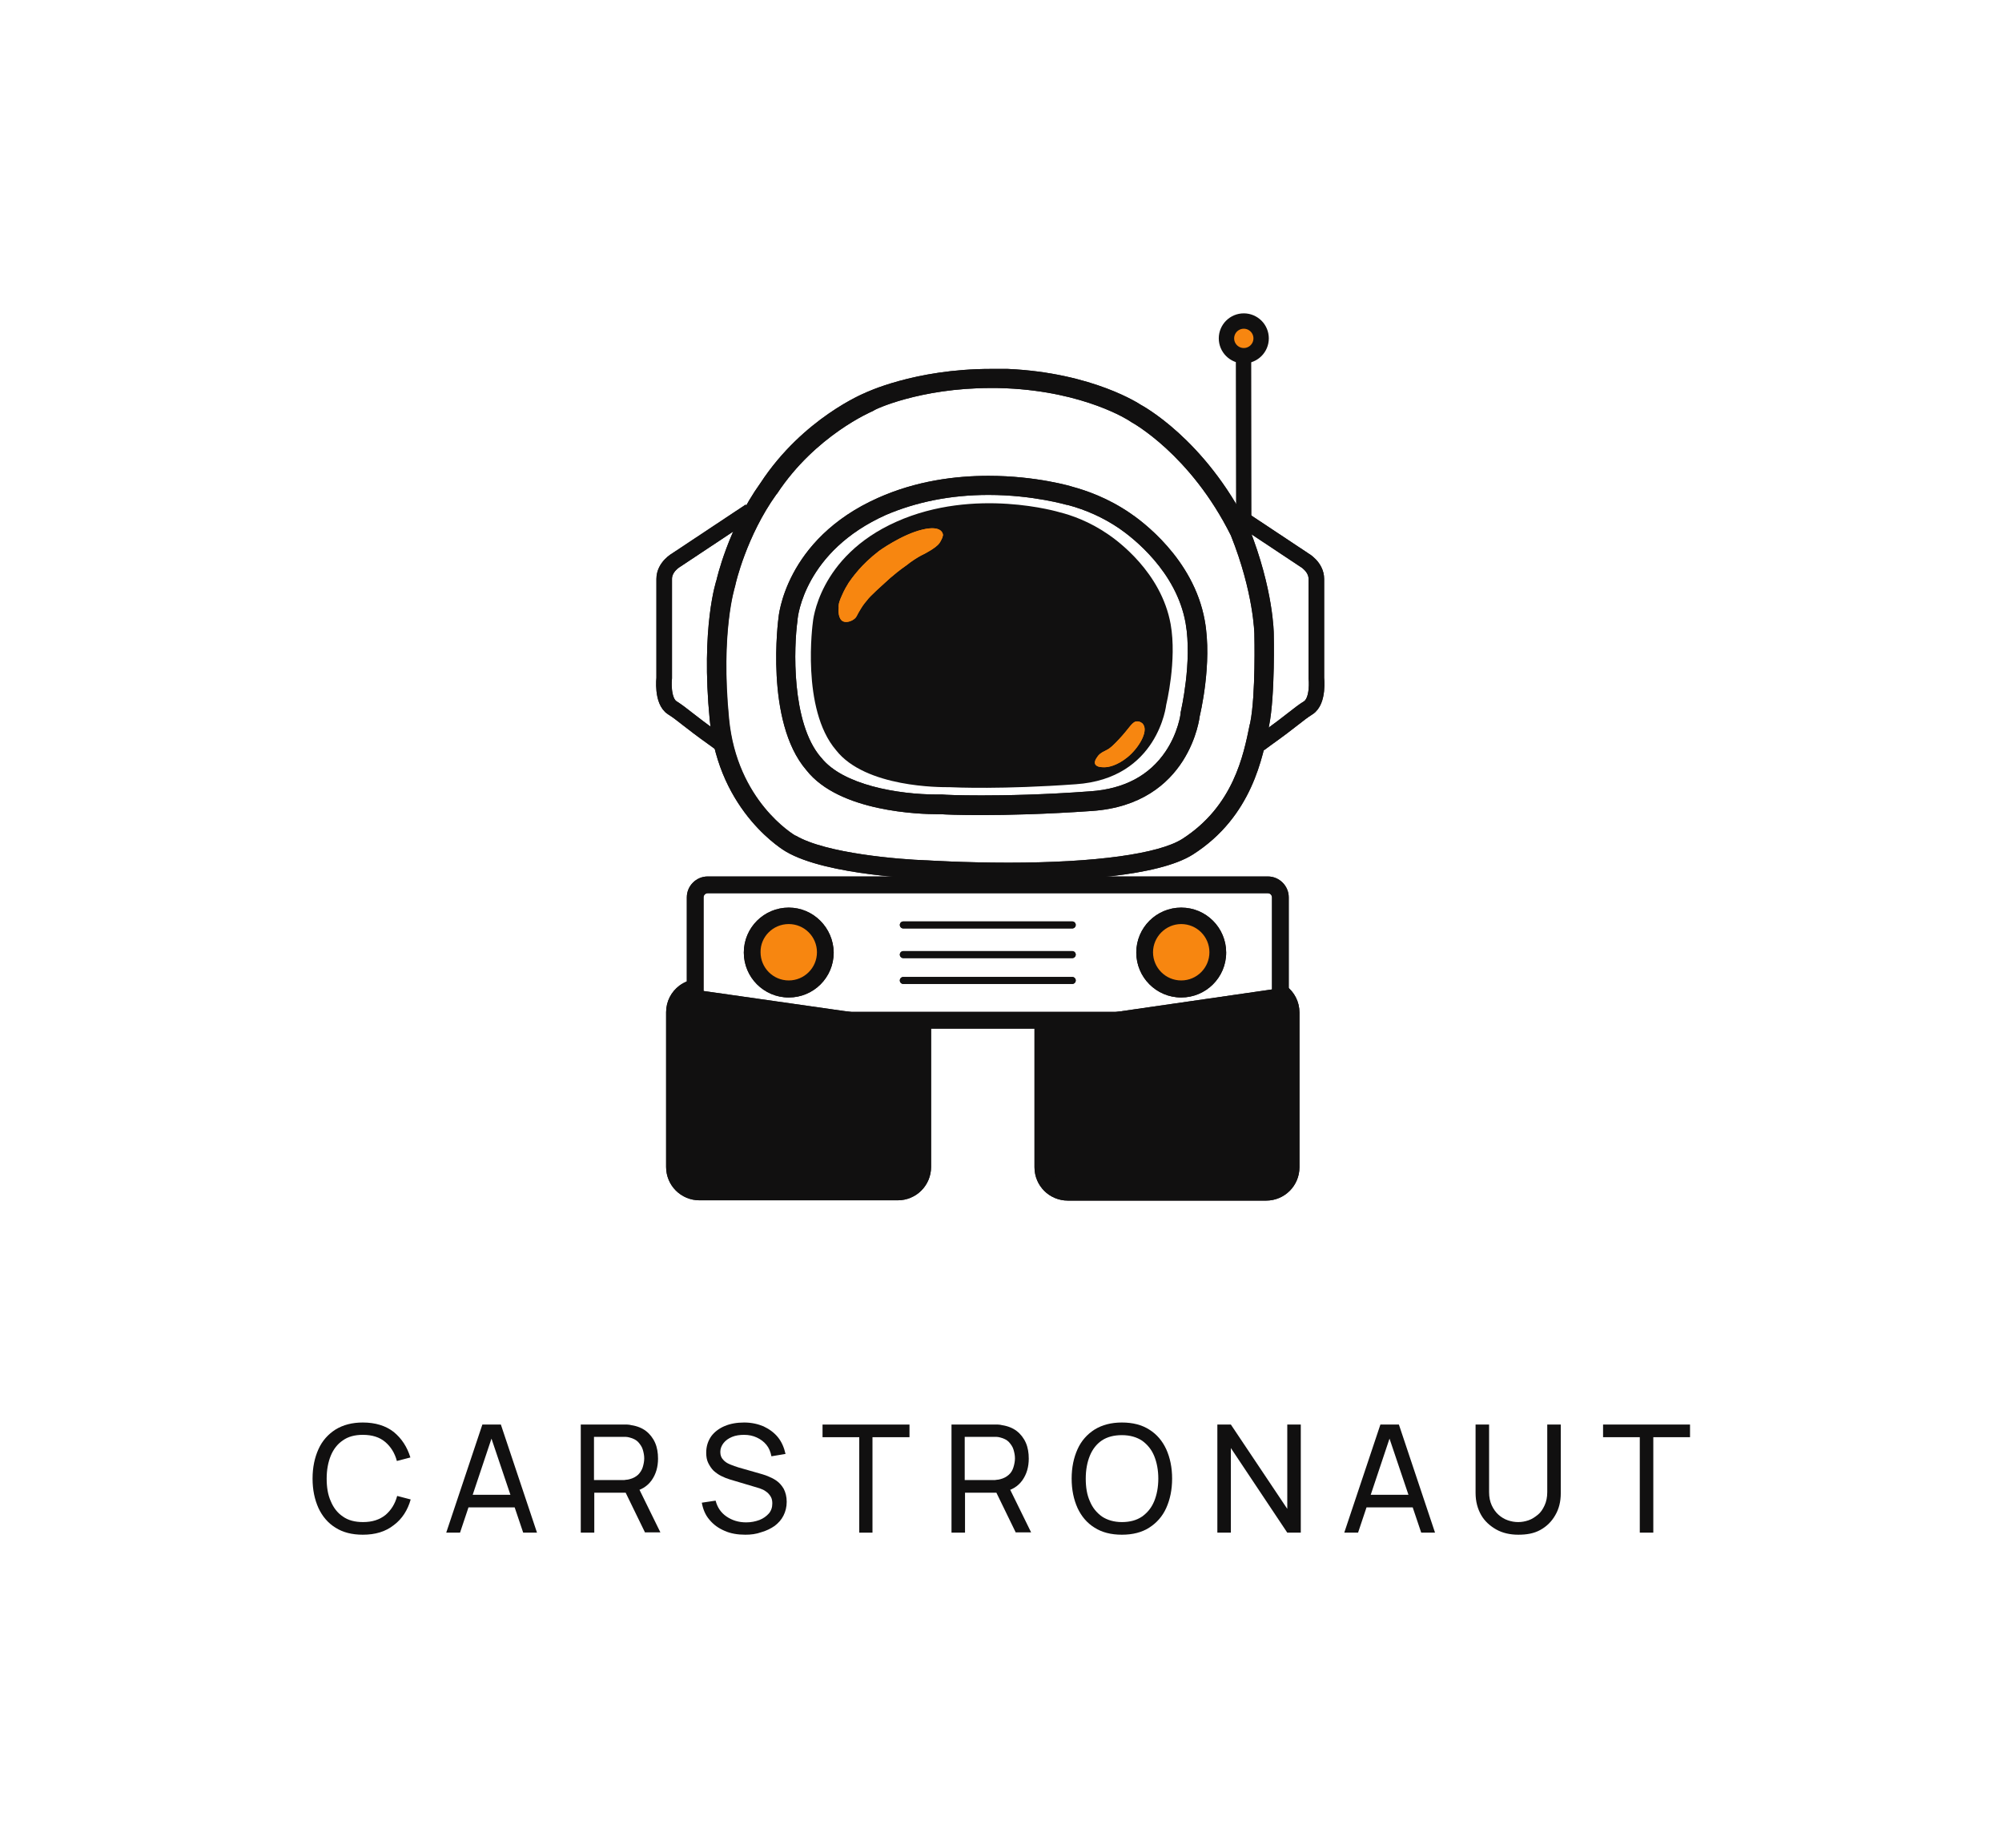
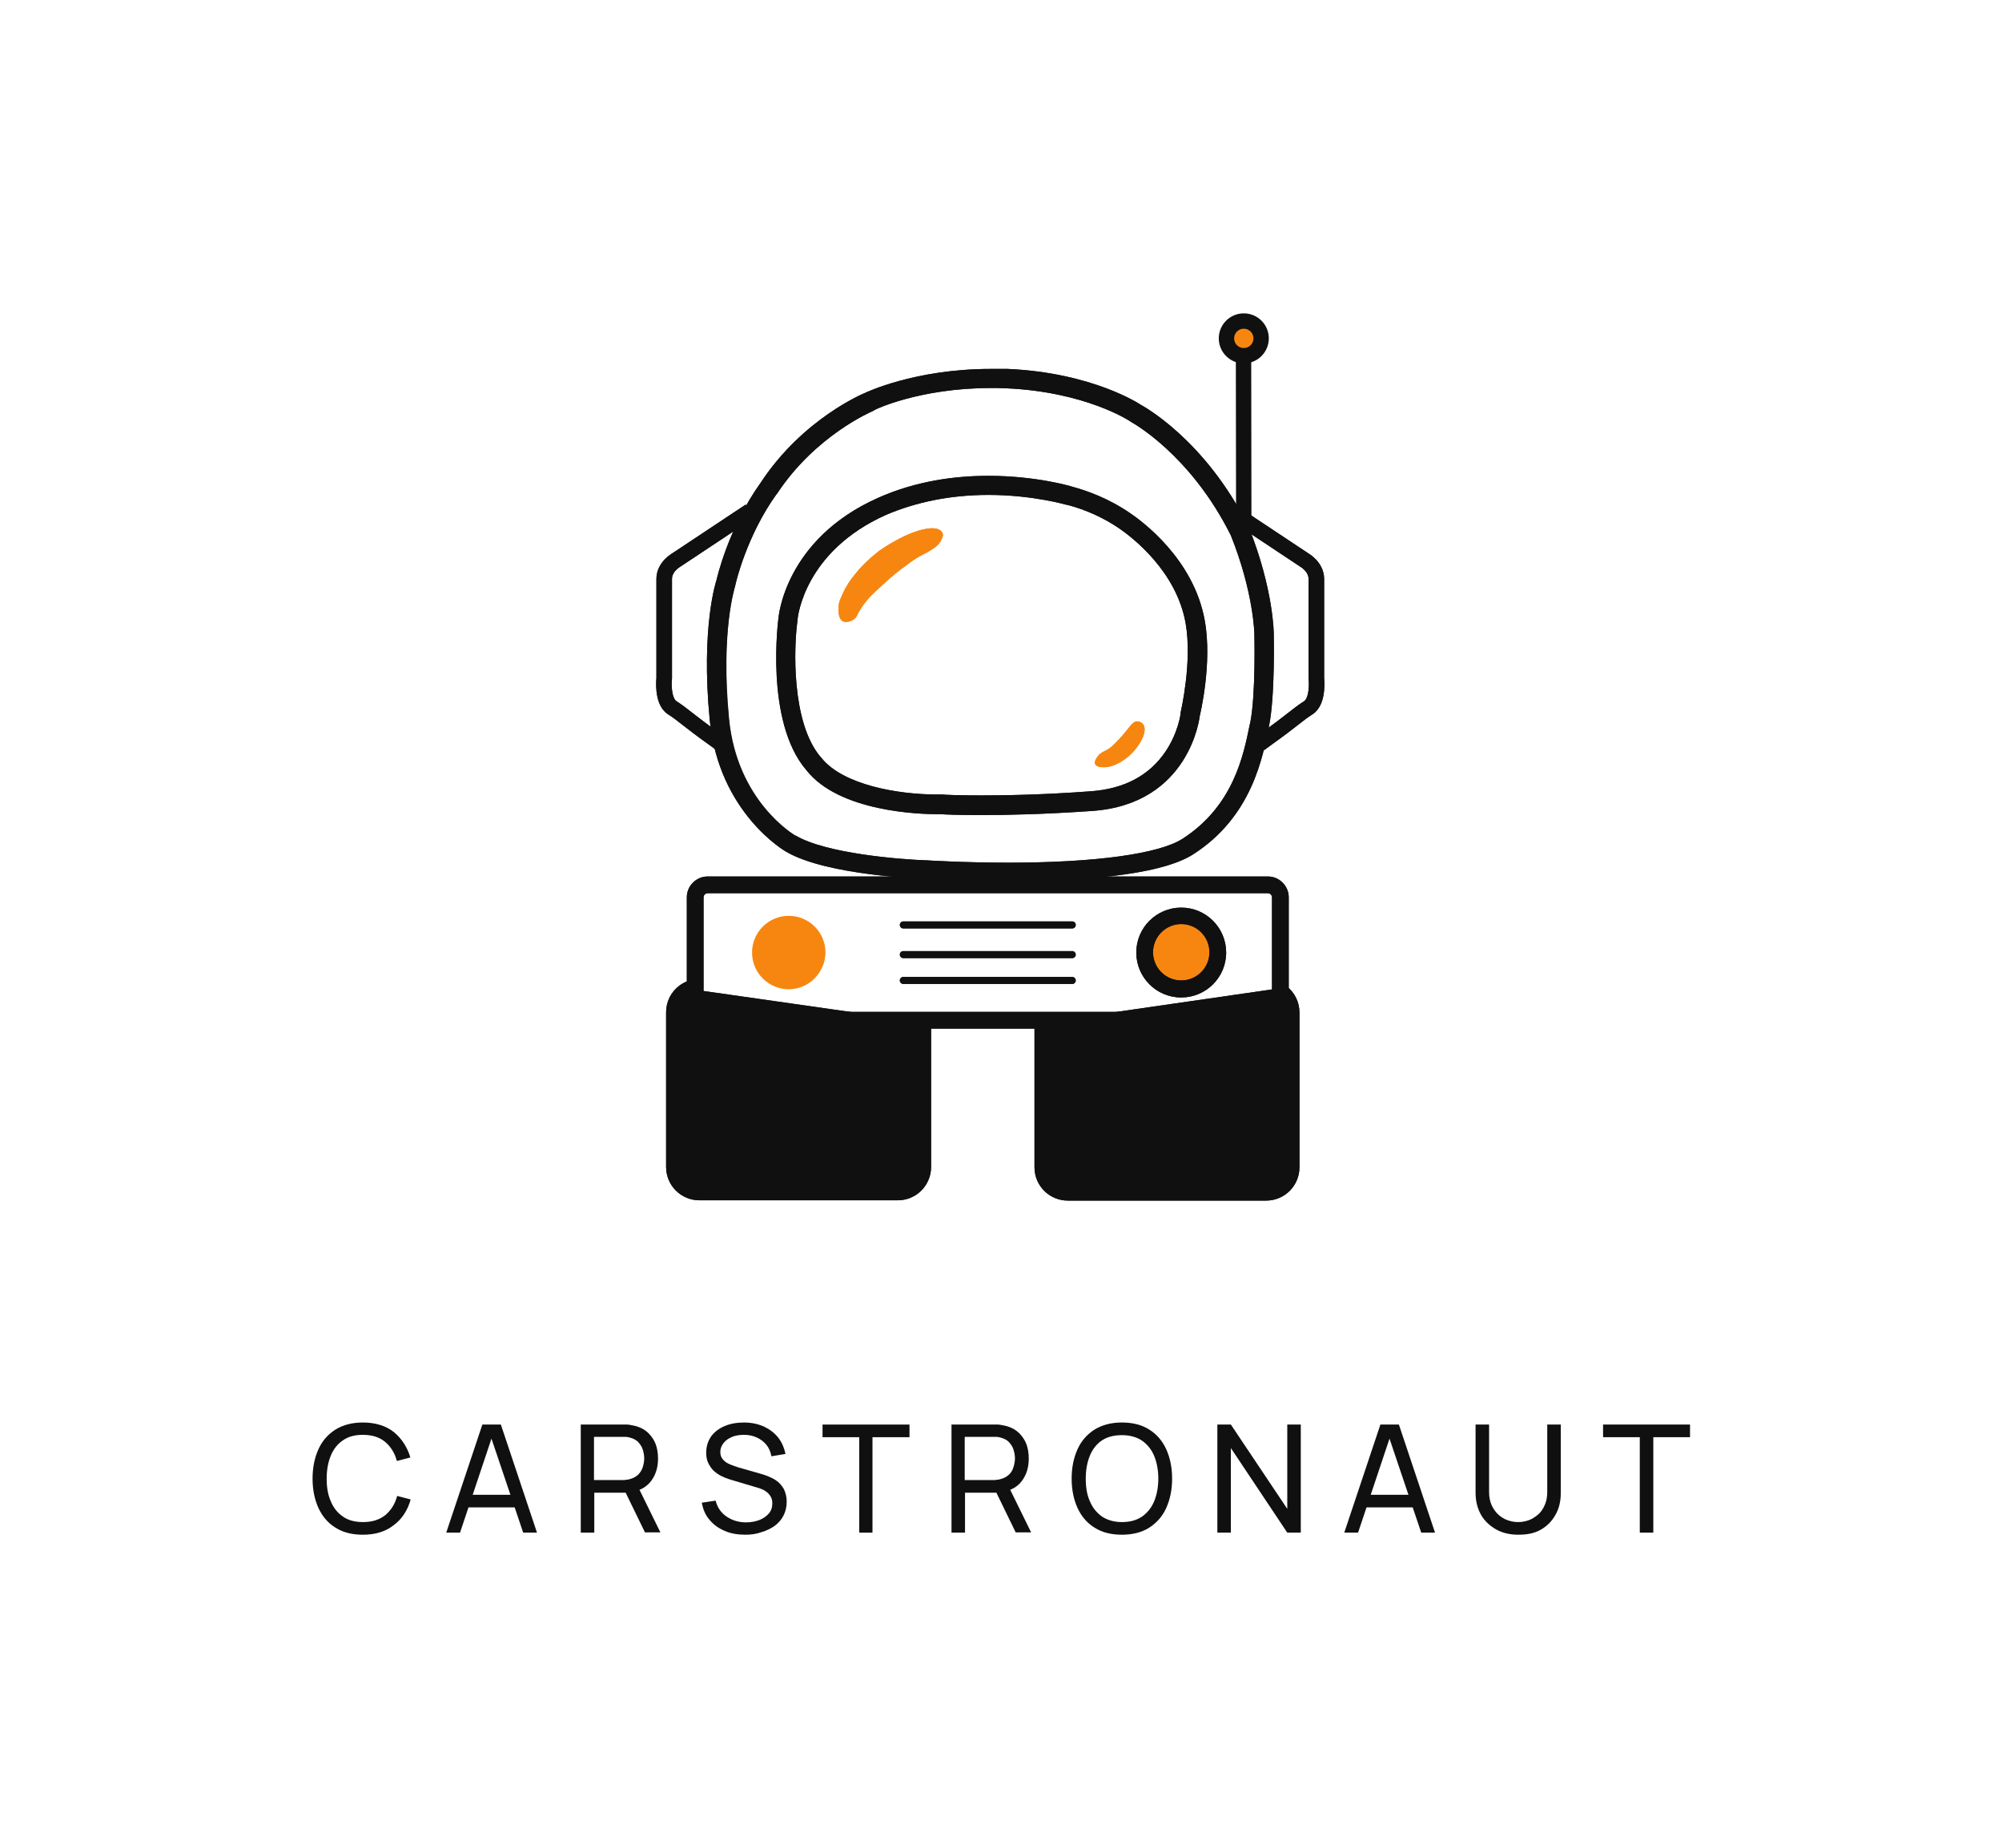
<svg xmlns="http://www.w3.org/2000/svg" version="1.1" id="Layer_1" x="0px" y="0px" viewBox="0 0 681.5 629.1" style="enable-background:new 0 0 681.5 629.1;" xml:space="preserve">
  <style type="text/css">
	.st0{fill:none;}
	.st1{fill:#231F20;}
	.st2{fill:none;stroke:#231F20;stroke-width:5.302;stroke-miterlimit:10;}
	.st3{fill:#111010;}
	.st4{fill:#F78610;}
	.st5{fill:#231F20;stroke:#231F20;stroke-width:6.099;stroke-miterlimit:10;}
	.st6{fill:none;stroke:#231F20;stroke-width:2.387;stroke-linecap:round;stroke-miterlimit:10;}
	.st7{fill:none;stroke:#111010;stroke-width:5.302;stroke-miterlimit:10;}
	.st8{fill:#111010;stroke:#111010;stroke-width:6.099;stroke-miterlimit:10;}
	.st9{fill:none;stroke:#111010;stroke-width:2.387;stroke-linecap:round;stroke-miterlimit:10;}
	.st10{fill:none;stroke:#111010;stroke-width:5.234;stroke-miterlimit:10;}
	.st11{fill:#F78610;stroke:#111010;stroke-width:5.234;stroke-miterlimit:10;}
	.st12{fill:none;stroke:#231F20;stroke-width:4.197;stroke-miterlimit:10;}
	.st13{fill:#231F20;stroke:#231F20;stroke-width:4.828;stroke-miterlimit:10;}
	.st14{fill:none;stroke:#231F20;stroke-width:1.889;stroke-linecap:round;stroke-miterlimit:10;}
	.st15{fill:none;stroke:#111010;stroke-width:4.197;stroke-miterlimit:10;}
	.st16{fill:#111010;stroke:#111010;stroke-width:4.828;stroke-miterlimit:10;}
	.st17{fill:none;stroke:#111010;stroke-width:1.889;stroke-linecap:round;stroke-miterlimit:10;}
	.st18{fill:none;stroke:#111010;stroke-width:4.143;stroke-miterlimit:10;}
	.st19{fill:#F78610;stroke:#111010;stroke-width:4.143;stroke-miterlimit:10;}
</style>
  <g>
    <g>
      <g>
        <path class="st1" d="M336.5,168.5c15.2,0,26.6,3.4,26.7,3.4l0.1,0l0.1,0c6.4,1.7,12.3,4.4,17.6,8c4.5,3.1,19.5,14.6,22.6,32.3     c2.3,13.1-1.6,29.8-1.6,29.9l-0.1,0.4l0,0.4c0,0.1-0.8,6.5-5.1,12.9c-5.5,8.2-14.1,12.8-25.6,13.6c-16.1,1.2-29.1,1.4-37.1,1.4     c-7.7,0-12.5-0.2-13.3-0.3c-0.2,0-0.4,0-0.7,0l-0.2,0c-0.1,0-0.4,0-0.7,0c-13.7,0-32.3-3.3-39.6-12.5l-0.1-0.1l-0.1-0.1     c-10.1-11.8-9.2-37.7-7.9-46.7l0-0.1l0-0.2c0.1-0.9,2.4-23.1,30.1-35.5C311.9,170.9,323.6,168.5,336.5,168.5L336.5,168.5      M336.5,162c-11.3,0-24.6,1.7-37.6,7.5c-31.9,14.2-33.9,40.9-33.9,40.9s-4.8,35.2,9.5,51.8c11.2,14.3,39,15,44.7,15     c0.4,0,0.6,0,0.8,0c0,0,0.1,0,0.1,0c0.1,0,0.2,0,0.3,0c1.1,0.1,5.8,0.3,13.7,0.3c8.9,0,21.8-0.3,37.6-1.4     c33.5-2.3,36.7-32.3,36.7-32.3s4.4-17.9,1.7-32.6c-3.8-21.1-21.7-34-25.4-36.5c-7.6-5.2-14.9-7.7-19.7-9     C365.1,165.7,353,162,336.5,162L336.5,162z" />
      </g>
      <g>
        <path class="st1" d="M337.3,132.1L337.3,132.1c1.7,0,3.5,0,5.3,0.1c26.8,1.2,41.8,11,41.9,11.1l0.3,0.2l0.3,0.2     c0.2,0.1,20.1,10.9,33.9,38.6c7.8,19.5,8,33.5,8,33.6v0.1l0,0.1c0,0.2,0.5,20.4-1.4,29.9l-0.2,0.8c-2.1,10.3-5.5,27.6-22.9,38.8     c-8,5.1-29.6,8.1-59.2,8.1c-15.5,0-27.8-0.8-27.9-0.8l-0.1,0l-0.1,0c-8.8-0.3-34-2.3-44.3-8.4l0,0l-0.1,0     c-0.8-0.5-19.9-11.9-22.6-39.8c-2.9-29.7,2-44.8,2-44.9l0.1-0.4l0.1-0.4c0-0.2,3.7-16.5,13.9-30.7l0.1-0.1l0.1-0.1     c13.1-19.9,32.3-28,32.5-28.1l0.2-0.1l0.2-0.1C297.5,139.5,313,132.1,337.3,132.1 M337.3,125.6c-26.1,0-42.9,8.2-42.9,8.2     s-21,8.5-35.5,30.6c-11.1,15.5-15,33.1-15,33.1s-5.4,15.8-2.3,47.6s25.9,44.8,25.9,44.8c14,8.3,47.4,9.3,47.4,9.3     s12.4,0.8,28.4,0.8c22.1,0,51-1.6,62.8-9.1c20.2-12.9,23.8-33.4,25.9-43.8c2.1-10.4,1.6-31.3,1.6-31.3s0-15-8.5-36.3     c-15-30.3-36.8-41.7-36.8-41.7s-16.1-10.9-45.3-12.2C341,125.6,339.1,125.6,337.3,125.6L337.3,125.6z" />
      </g>
      <path class="st2" d="M255.3,174l-25,16.6c0,0-4.2,2.3-4.2,6.5s0,33.7,0,33.7s-0.9,7.9,2.8,10.2c3.5,2.2,5.3,4.2,14.3,10.6    c1.6,1.2,2.9,2.1,3.8,2.8" />
      <path class="st2" d="M418.9,174l25,16.6c0,0,4.2,2.3,4.2,6.5s0,33.7,0,33.7s0.9,7.9-2.8,10.2c-3.5,2.2-5.3,4.2-14.3,10.6    c-1.6,1.2-2.9,2.1-3.8,2.8" />
      <g>
-         <path class="st3" d="M276.7,211.9c0,0,1.7-22.4,28.5-34.3c26.7-11.9,55.5-3.2,55.5-3.2c4,1,10.1,3.1,16.5,7.5     c3.1,2.1,18.1,12.9,21.3,30.6c2.2,12.3-1.5,27.4-1.5,27.4l0,0c0,0-2.7,25.2-30.8,27.1c-24.9,1.8-41.1,1.1-43,1     c-0.1,0-0.2,0-0.4,0c-2.4,0-28.2,0.2-38.2-12.6C272.6,241.4,276.7,211.9,276.7,211.9z" />
-       </g>
+         </g>
      <path class="st4" d="M286.7,202.5c0.7-1.6,1.5-3,2.2-4.1c0.4-0.6,1.5-2.2,3.5-4.5c1.5-1.7,3.7-3.9,6.8-6.3c0,0,7.7-5.6,14.8-7.3    c7.1-1.7,7,1.9,7,1.9s-0.1,0.3-0.2,0.8c0,0-0.4,1-1,1.9c-1.1,1.6-5.1,3.7-6.2,4.2c-1.3,0.7-3.1,1.8-5.1,3.4    c-2.3,1.6-4.1,3.1-5.5,4.3c-1.3,1.2-2.4,2.2-4.5,4.1c-2,1.9-2.7,2.6-3.3,3.4c-0.5,0.6-1.3,1.5-2.2,3c-1.4,2.2-1.3,2.8-2.3,3.5    c-0.9,0.7-2.6,1.3-3.8,0.7c-1.6-0.9-1.5-3.6-1.4-4.6C285.4,205.5,285.8,204.5,286.7,202.5z" />
-       <path class="st4" d="M376.1,261.2c1,0,4-0.4,7.7-3.4c3.7-3,7.1-8.6,5.4-11.1c-0.4-0.7-1.3-1.1-2-1.1c-1.8-0.1-2.6,2.2-6.3,6.1    c-1.9,2-2.9,3-4.1,3.6c-1.1,0.6-2,0.9-2.9,1.9c-0.2,0.3-1.6,1.9-1.1,2.9C373.3,261.3,375.4,261.2,376.1,261.2z" />
+       <path class="st4" d="M376.1,261.2c1,0,4-0.4,7.7-3.4c3.7-3,7.1-8.6,5.4-11.1c-0.4-0.7-1.3-1.1-2-1.1c-1.8-0.1-2.6,2.2-6.3,6.1    c-1.9,2-2.9,3-4.1,3.6c-1.1,0.6-2,0.9-2.9,1.9c-0.2,0.3-1.6,1.9-1.1,2.9C373.3,261.3,375.4,261.2,376.1,261.2" />
      <path class="st5" d="M313.9,348v1.1v48.2c0,4.6-3.7,8.3-8.3,8.3h-67.5c-4.6,0-8.3-3.7-8.3-8.3v-52.7c0-2.7,1.3-5.1,3.3-6.6v0    c0.7-0.5,1.4-0.9,2.3-1.2" />
      <path class="st5" d="M355.2,348.1v1.1v48.2c0,4.6,3.7,8.3,8.3,8.3H431c4.6,0,8.3-3.7,8.3-8.3v-52.7c0-2.7-1.3-5.1-3.3-6.6v0    c-0.7-0.6-1.6-1-2.5-1.3c0,0-0.1,0-0.1,0" />
      <g>
        <path class="st1" d="M431.6,304.1c0.8,0,1.4,0.7,1.4,1.4v37.6c0,0.8-0.7,1.4-1.4,1.4H240.9c-0.8,0-1.4-0.7-1.4-1.4v-37.6     c0-0.8,0.7-1.4,1.4-1.4H431.6 M431.6,298.4H240.9c-3.9,0-7.1,3.2-7.1,7.1v37.6c0,3.9,3.2,7.1,7.1,7.1h190.7     c3.9,0,7.1-3.2,7.1-7.1v-37.6C438.7,301.6,435.5,298.4,431.6,298.4L431.6,298.4z" />
      </g>
      <g>
        <path class="st4" d="M268.5,336.8c-6.9,0-12.5-5.6-12.5-12.5c0-6.9,5.6-12.5,12.5-12.5s12.5,5.6,12.5,12.5     C280.9,331.2,275.3,336.8,268.5,336.8z" />
-         <path class="st1" d="M268.5,314.6c5.3,0,9.6,4.3,9.6,9.6s-4.3,9.6-9.6,9.6c-5.3,0-9.6-4.3-9.6-9.6S263.1,314.6,268.5,314.6      M268.5,309c-8.4,0-15.3,6.8-15.3,15.3c0,8.4,6.8,15.3,15.3,15.3c8.4,0,15.3-6.8,15.3-15.3C283.7,315.9,276.9,309,268.5,309     L268.5,309z" />
      </g>
      <g>
        <path class="st4" d="M402.1,336.8c-6.9,0-12.5-5.6-12.5-12.5c0-6.9,5.6-12.5,12.5-12.5c6.9,0,12.5,5.6,12.5,12.5     C414.6,331.2,409,336.8,402.1,336.8z" />
        <path class="st1" d="M402.1,314.6c5.3,0,9.6,4.3,9.6,9.6s-4.3,9.6-9.6,9.6c-5.3,0-9.6-4.3-9.6-9.6S396.8,314.6,402.1,314.6      M402.1,309c-8.4,0-15.3,6.8-15.3,15.3c0,8.4,6.8,15.3,15.3,15.3c8.4,0,15.3-6.8,15.3-15.3C417.4,315.9,410.6,309,402.1,309     L402.1,309z" />
      </g>
      <line class="st6" x1="307.5" y1="325" x2="365" y2="325" />
      <line class="st6" x1="307.5" y1="314.9" x2="365" y2="314.9" />
      <line class="st6" x1="307.5" y1="333.8" x2="365" y2="333.8" />
      <g>
        <path class="st3" d="M336.5,168.5c15.2,0,26.6,3.4,26.7,3.4l0.1,0l0.1,0c6.4,1.7,12.3,4.4,17.6,8c4.5,3.1,19.5,14.6,22.6,32.3     c2.3,13.1-1.6,29.8-1.6,29.9l-0.1,0.4l0,0.4c0,0.1-0.8,6.5-5.1,12.9c-5.5,8.2-14.1,12.8-25.6,13.6c-16.1,1.2-29.1,1.4-37.1,1.4     c-7.7,0-12.5-0.2-13.3-0.3c-0.2,0-0.4,0-0.7,0l-0.2,0c-0.1,0-0.4,0-0.7,0c-13.7,0-32.3-3.3-39.6-12.5l-0.1-0.1l-0.1-0.1     c-10.1-11.8-9.2-37.7-7.9-46.7l0-0.1l0-0.2c0.1-0.9,2.4-23.1,30.1-35.5C311.9,170.9,323.6,168.5,336.5,168.5L336.5,168.5      M336.5,162c-11.3,0-24.6,1.7-37.6,7.5c-31.9,14.2-33.9,40.9-33.9,40.9s-4.8,35.2,9.5,51.8c11.2,14.3,39,15,44.7,15     c0.4,0,0.6,0,0.8,0c0,0,0.1,0,0.1,0c0.1,0,0.2,0,0.3,0c1.1,0.1,5.8,0.3,13.7,0.3c8.9,0,21.8-0.3,37.6-1.4     c33.5-2.3,36.7-32.3,36.7-32.3s4.4-17.9,1.7-32.6c-3.8-21.1-21.7-34-25.4-36.5c-7.6-5.2-14.9-7.7-19.7-9     C365.1,165.7,353,162,336.5,162L336.5,162z" />
      </g>
      <g>
        <path class="st3" d="M337.3,132.1L337.3,132.1c1.7,0,3.5,0,5.3,0.1c26.8,1.2,41.8,11,41.9,11.1l0.3,0.2l0.3,0.2     c0.2,0.1,20.1,10.9,33.9,38.6c7.8,19.5,8,33.5,8,33.6v0.1l0,0.1c0,0.2,0.5,20.4-1.4,29.9l-0.2,0.8c-2.1,10.3-5.5,27.6-22.9,38.8     c-8,5.1-29.6,8.1-59.2,8.1c-15.5,0-27.8-0.8-27.9-0.8l-0.1,0l-0.1,0c-8.8-0.3-34-2.3-44.3-8.4l-0.1,0l-0.1,0     c-0.2-0.1-19.9-11.6-22.6-39.7c-2.9-29.7,2-44.8,2-44.9l0.1-0.4l0.1-0.4c0-0.2,3.8-16.6,14-30.8l0.1-0.1l0.1-0.1     c13.1-19.9,32.3-28,32.5-28.1l0.2-0.1l0.2-0.1C297.4,139.5,313.2,132.1,337.3,132.1 M337.3,125.6c-26.1,0-42.9,8.2-42.9,8.2     s-21,8.5-35.5,30.6c-11.1,15.5-15,33.1-15,33.1s-5.4,15.8-2.3,47.6c3.1,31.8,25.9,44.8,25.9,44.8c14,8.3,47.4,9.3,47.4,9.3     s12.4,0.8,28.4,0.8c22.1,0,51-1.6,62.8-9.1c20.2-12.9,23.8-33.4,25.9-43.8c2.1-10.4,1.6-31.3,1.6-31.3s0-15-8.5-36.3     c-15-30.3-36.8-41.7-36.8-41.7s-16.1-10.9-45.3-12.2C341,125.6,339.1,125.6,337.3,125.6L337.3,125.6z" />
      </g>
      <path class="st7" d="M255.3,174l-25,16.6c0,0-4.2,2.3-4.2,6.5s0,33.7,0,33.7s-0.9,7.9,2.8,10.2c3.5,2.2,5.3,4.2,14.3,10.6    c1.6,1.2,2.9,2.1,3.8,2.8" />
      <path class="st7" d="M418.9,174l25,16.6c0,0,4.2,2.3,4.2,6.5s0,33.7,0,33.7s0.9,7.9-2.8,10.2c-3.5,2.2-5.3,4.2-14.3,10.6    c-1.6,1.2-2.9,2.1-3.8,2.8" />
      <path class="st4" d="M286.7,202.5c0.7-1.6,1.5-3,2.2-4.1c0.4-0.6,1.5-2.2,3.5-4.5c1.5-1.7,3.7-3.9,6.8-6.3c0,0,7.7-5.6,14.8-7.3    c7.1-1.7,7,1.9,7,1.9s-0.1,0.3-0.2,0.8c0,0-0.4,1-1,1.9c-1.1,1.6-5.1,3.7-6.2,4.2c-1.3,0.7-3.1,1.8-5.1,3.4    c-2.3,1.6-4.1,3.1-5.5,4.3c-1.3,1.2-2.4,2.2-4.5,4.1c-2,1.9-2.7,2.6-3.3,3.4c-0.5,0.6-1.3,1.5-2.2,3c-1.4,2.2-1.3,2.8-2.3,3.5    c-0.9,0.7-2.6,1.3-3.8,0.7c-1.6-0.9-1.5-3.6-1.4-4.6C285.4,205.5,285.8,204.5,286.7,202.5z" />
      <path class="st4" d="M376.1,261.2c1,0,4-0.4,7.7-3.4c3.7-3,7.1-8.6,5.4-11.1c-0.4-0.7-1.3-1.1-2-1.1c-1.8-0.1-2.6,2.2-6.3,6.1    c-1.9,2-2.9,3-4.1,3.6c-1.1,0.6-2,0.9-2.9,1.9c-0.2,0.3-1.6,1.9-1.1,2.9C373.3,261.3,375.4,261.2,376.1,261.2z" />
      <path class="st8" d="M313.9,348v1.1v48.2c0,4.6-3.7,8.3-8.3,8.3h-67.5c-4.6,0-8.3-3.7-8.3-8.3v-52.7c0-2.7,1.3-5.1,3.3-6.6v0    c0.7-0.5,1.4-0.9,2.3-1.2" />
      <path class="st8" d="M355.2,348.1v1.1v48.2c0,4.6,3.7,8.3,8.3,8.3H431c4.6,0,8.3-3.7,8.3-8.3v-52.7c0-2.7-1.3-5.1-3.3-6.6v0    c-0.7-0.6-1.6-1-2.5-1.3c0,0-0.1,0-0.1,0" />
      <g>
        <path class="st3" d="M431.6,304.1c0.8,0,1.4,0.7,1.4,1.4v37.6c0,0.8-0.7,1.4-1.4,1.4H240.9c-0.8,0-1.4-0.7-1.4-1.4v-37.6     c0-0.8,0.7-1.4,1.4-1.4H431.6 M431.6,298.4H240.9c-3.9,0-7.1,3.2-7.1,7.1v37.6c0,3.9,3.2,7.1,7.1,7.1h190.7     c3.9,0,7.1-3.2,7.1-7.1v-37.6C438.7,301.6,435.5,298.4,431.6,298.4L431.6,298.4z" />
      </g>
      <g>
-         <path class="st4" d="M268.5,336.8c-6.9,0-12.5-5.6-12.5-12.5s5.6-12.5,12.5-12.5s12.5,5.6,12.5,12.5S275.3,336.8,268.5,336.8z" />
-         <path class="st3" d="M268.5,314.6c5.3,0,9.6,4.3,9.6,9.6c0,5.3-4.3,9.6-9.6,9.6s-9.6-4.3-9.6-9.6     C258.8,319,263.1,314.6,268.5,314.6 M268.5,309c-8.4,0-15.3,6.8-15.3,15.3c0,8.4,6.8,15.3,15.3,15.3s15.3-6.8,15.3-15.3     C283.7,315.9,276.9,309,268.5,309L268.5,309z" />
-       </g>
+         </g>
      <g>
-         <path class="st4" d="M402.1,336.8c-6.9,0-12.5-5.6-12.5-12.5s5.6-12.5,12.5-12.5s12.5,5.6,12.5,12.5S409,336.8,402.1,336.8z" />
        <path class="st3" d="M402.1,314.6c5.3,0,9.6,4.3,9.6,9.6c0,5.3-4.3,9.6-9.6,9.6s-9.6-4.3-9.6-9.6     C392.5,319,396.8,314.6,402.1,314.6 M402.1,309c-8.4,0-15.3,6.8-15.3,15.3c0,8.4,6.8,15.3,15.3,15.3c8.4,0,15.3-6.8,15.3-15.3     C417.4,315.9,410.6,309,402.1,309L402.1,309z" />
      </g>
      <line class="st9" x1="307.5" y1="325" x2="365" y2="325" />
      <line class="st9" x1="307.5" y1="314.9" x2="365" y2="314.9" />
      <line class="st9" x1="307.5" y1="333.8" x2="365" y2="333.8" />
      <path class="st10" d="M423.4,185.6c0-23.5-0.1-46.9-0.1-70.4" />
      <circle class="st11" cx="423.4" cy="115.2" r="5.9" />
    </g>
    <g>
      <path class="st3" d="M123.5,522.5c-3.7,0-6.8-0.8-9.3-2.4c-2.6-1.6-4.5-3.9-5.8-6.7c-1.3-2.9-2-6.2-2-10s0.7-7.1,2-10    c1.3-2.9,3.3-5.1,5.8-6.7c2.6-1.6,5.7-2.4,9.3-2.4c4.3,0,7.8,1.1,10.5,3.2c2.7,2.2,4.6,5.1,5.7,8.7l-4.6,1.2    c-0.7-2.7-2.1-4.9-4-6.5c-1.9-1.6-4.4-2.4-7.6-2.4c-2.7,0-5,0.6-6.8,1.9c-1.8,1.2-3.2,3-4.1,5.2c-0.9,2.2-1.4,4.8-1.4,7.8    c0,2.9,0.4,5.5,1.4,7.7c0.9,2.2,2.3,4,4.1,5.2c1.8,1.3,4.1,1.9,6.9,1.9c3.1,0,5.6-0.8,7.6-2.4c1.9-1.6,3.3-3.8,4-6.5l4.6,1.2    c-1,3.6-2.9,6.6-5.7,8.7C131.2,521.5,127.7,522.5,123.5,522.5z" />
      <path class="st3" d="M151.9,521.8l12.3-36.8h6.3l12.3,36.8h-4.7l-11.5-34.1h1.4l-11.4,34.1H151.9z M157.8,513.2v-4.3h19.1v4.3    H157.8z" />
      <path class="st3" d="M197.7,521.8V485h14.5c0.4,0,0.8,0,1.3,0c0.5,0,1,0.1,1.4,0.2c2,0.3,3.7,1,5,2s2.4,2.4,3.1,4    c0.7,1.6,1,3.4,1,5.4c0,2.8-0.7,5.3-2.2,7.4s-3.7,3.4-6.5,3.9l-1.7,0.3h-11.3v13.6H197.7z M202.2,503.9h9.8c0.3,0,0.7,0,1.1-0.1    c0.4,0,0.8-0.1,1.2-0.2c1.2-0.3,2.1-0.8,2.9-1.5c0.7-0.7,1.3-1.6,1.6-2.6c0.3-1,0.5-2,0.5-3c0-1-0.2-2-0.5-3    c-0.3-1-0.9-1.8-1.6-2.6c-0.7-0.7-1.7-1.2-2.9-1.5c-0.4-0.1-0.8-0.2-1.2-0.2c-0.4,0-0.8,0-1.1,0h-9.8V503.9z M219.6,521.8l-7.3-15    l4.5-1.4l8,16.3H219.6z" />
      <path class="st3" d="M253.7,522.5c-2.6,0-5-0.4-7-1.3c-2.1-0.9-3.8-2.1-5.2-3.8c-1.4-1.6-2.2-3.6-2.6-5.8l4.7-0.7    c0.6,2.3,1.8,4.1,3.7,5.4s4.1,2,6.7,2c1.7,0,3.1-0.3,4.5-0.8c1.3-0.5,2.4-1.3,3.2-2.2s1.2-2.1,1.2-3.4c0-0.8-0.1-1.5-0.4-2.1    c-0.3-0.6-0.7-1.1-1.1-1.5c-0.5-0.4-1-0.8-1.6-1.1c-0.6-0.3-1.3-0.5-1.9-0.7l-9.4-2.8c-1-0.3-2-0.7-3-1.2c-1-0.5-1.8-1.1-2.6-1.8    c-0.7-0.7-1.3-1.6-1.8-2.6s-0.7-2.2-0.7-3.5c0-2.2,0.6-4,1.7-5.6c1.1-1.5,2.7-2.7,4.6-3.5s4.1-1.2,6.6-1.2c2.5,0,4.7,0.5,6.6,1.3    c1.9,0.9,3.6,2.1,4.9,3.7c1.3,1.6,2.1,3.5,2.6,5.7l-4.8,0.8c-0.3-1.5-0.8-2.8-1.7-3.9c-0.9-1.1-2-1.9-3.3-2.5    c-1.3-0.6-2.7-0.9-4.3-0.9c-1.5,0-2.9,0.2-4.1,0.7s-2.2,1.2-2.9,2.1c-0.7,0.9-1.1,1.9-1.1,3c0,1.1,0.3,2,1,2.7    c0.6,0.7,1.4,1.2,2.4,1.6c0.9,0.4,1.9,0.7,2.8,1l7,2c0.8,0.2,1.7,0.5,2.8,0.9c1,0.4,2.1,0.9,3.1,1.6c1,0.7,1.8,1.6,2.5,2.8    c0.6,1.2,1,2.6,1,4.4c0,1.8-0.4,3.3-1.1,4.7c-0.7,1.4-1.7,2.5-3,3.5c-1.3,0.9-2.7,1.6-4.4,2.1    C257.4,522.3,255.6,522.5,253.7,522.5z" />
      <path class="st3" d="M292.5,521.8v-32.5h-12.5V485h29.6v4.3H297v32.5H292.5z" />
      <path class="st3" d="M323.9,521.8V485h14.5c0.4,0,0.8,0,1.3,0c0.5,0,1,0.1,1.4,0.2c2,0.3,3.7,1,5,2s2.4,2.4,3.1,4    c0.7,1.6,1,3.4,1,5.4c0,2.8-0.7,5.3-2.2,7.4s-3.7,3.4-6.5,3.9l-1.7,0.3h-11.3v13.6H323.9z M328.4,503.9h9.8c0.3,0,0.7,0,1.1-0.1    c0.4,0,0.8-0.1,1.2-0.2c1.2-0.3,2.1-0.8,2.9-1.5s1.3-1.6,1.6-2.6c0.3-1,0.5-2,0.5-3c0-1-0.2-2-0.5-3c-0.3-1-0.9-1.8-1.6-2.6    c-0.7-0.7-1.7-1.2-2.9-1.5c-0.4-0.1-0.8-0.2-1.2-0.2c-0.4,0-0.8,0-1.1,0h-9.8V503.9z M345.8,521.8l-7.3-15l4.5-1.4l8,16.3H345.8z" />
      <path class="st3" d="M381.9,522.5c-3.7,0-6.8-0.8-9.3-2.4c-2.6-1.6-4.5-3.9-5.8-6.7c-1.3-2.9-2-6.2-2-10s0.7-7.1,2-10    c1.3-2.9,3.3-5.1,5.8-6.7c2.6-1.6,5.7-2.4,9.3-2.4c3.7,0,6.8,0.8,9.3,2.4c2.6,1.6,4.5,3.9,5.8,6.7c1.3,2.9,2,6.2,2,10    s-0.7,7.1-2,10c-1.3,2.9-3.3,5.1-5.8,6.7C388.7,521.7,385.6,522.5,381.9,522.5z M381.9,518.2c2.7,0,5-0.6,6.9-1.9    c1.8-1.3,3.2-3,4.1-5.2c0.9-2.2,1.4-4.8,1.4-7.7c0-2.9-0.5-5.5-1.4-7.7c-0.9-2.2-2.3-3.9-4.1-5.2c-1.8-1.2-4.1-1.9-6.9-1.9    c-2.7,0-5,0.6-6.8,1.8c-1.8,1.2-3.2,3-4.1,5.2c-0.9,2.2-1.4,4.8-1.4,7.8c0,2.9,0.4,5.5,1.4,7.7c0.9,2.2,2.3,3.9,4.1,5.2    C376.9,517.5,379.2,518.2,381.9,518.2z" />
      <path class="st3" d="M414.4,521.8V485h4.6l19.2,28.7V485h4.6v36.8h-4.6L419,493v28.8H414.4z" />
      <path class="st3" d="M457.6,521.8l12.3-36.8h6.3l12.3,36.8h-4.7l-11.5-34.1h1.4l-11.4,34.1H457.6z M463.5,513.2v-4.3h19.1v4.3    H463.5z" />
      <path class="st3" d="M516.8,522.5c-2.8,0-5.4-0.6-7.5-1.8s-3.9-2.8-5.1-4.9c-1.2-2.1-1.9-4.6-1.9-7.5V485l4.6,0v23    c0,1.7,0.3,3.2,0.9,4.5c0.6,1.3,1.4,2.4,2.3,3.2s2,1.5,3.2,1.9c1.2,0.4,2.3,0.6,3.5,0.6c1.2,0,2.3-0.2,3.5-0.6    c1.2-0.4,2.2-1.1,3.2-1.9s1.7-1.9,2.3-3.2c0.6-1.3,0.9-2.8,0.9-4.5v-23h4.6v23.4c0,2.8-0.6,5.3-1.9,7.5c-1.2,2.1-2.9,3.8-5.1,5    S519.7,522.5,516.8,522.5z" />
      <path class="st3" d="M558.2,521.8v-32.5h-12.5V485h29.6v4.3h-12.5v32.5H558.2z" />
    </g>
  </g>
</svg>